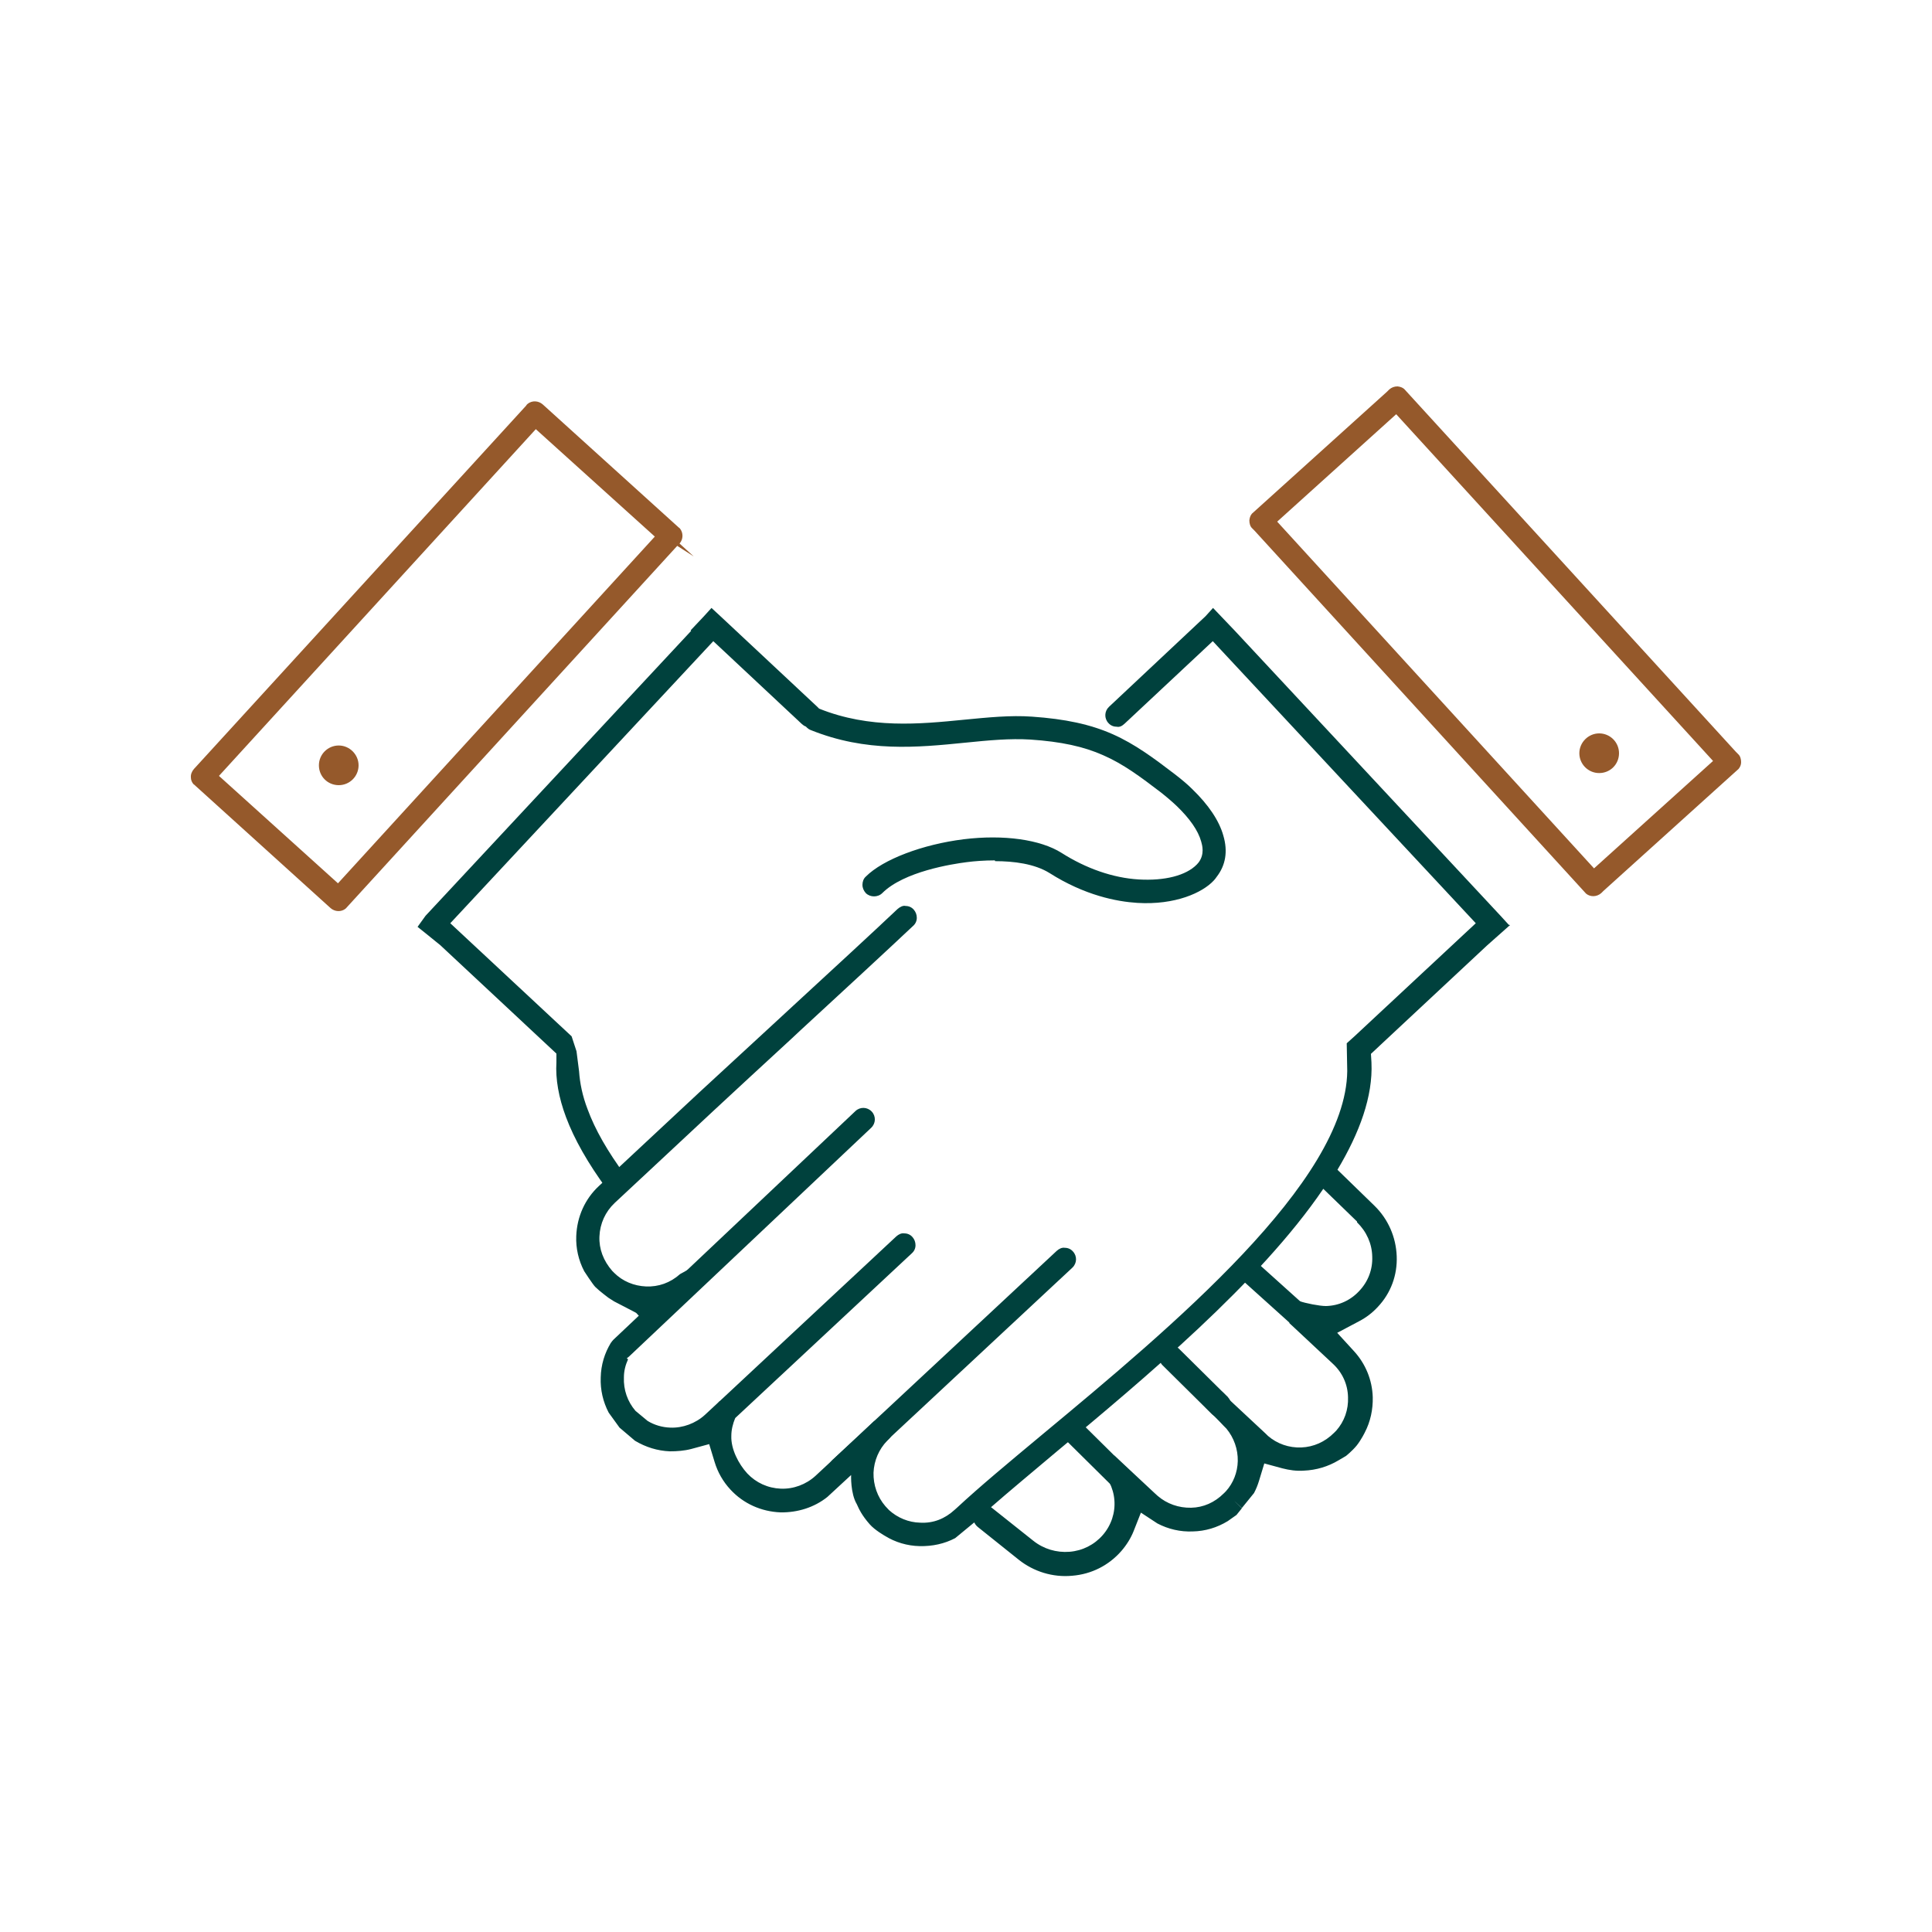
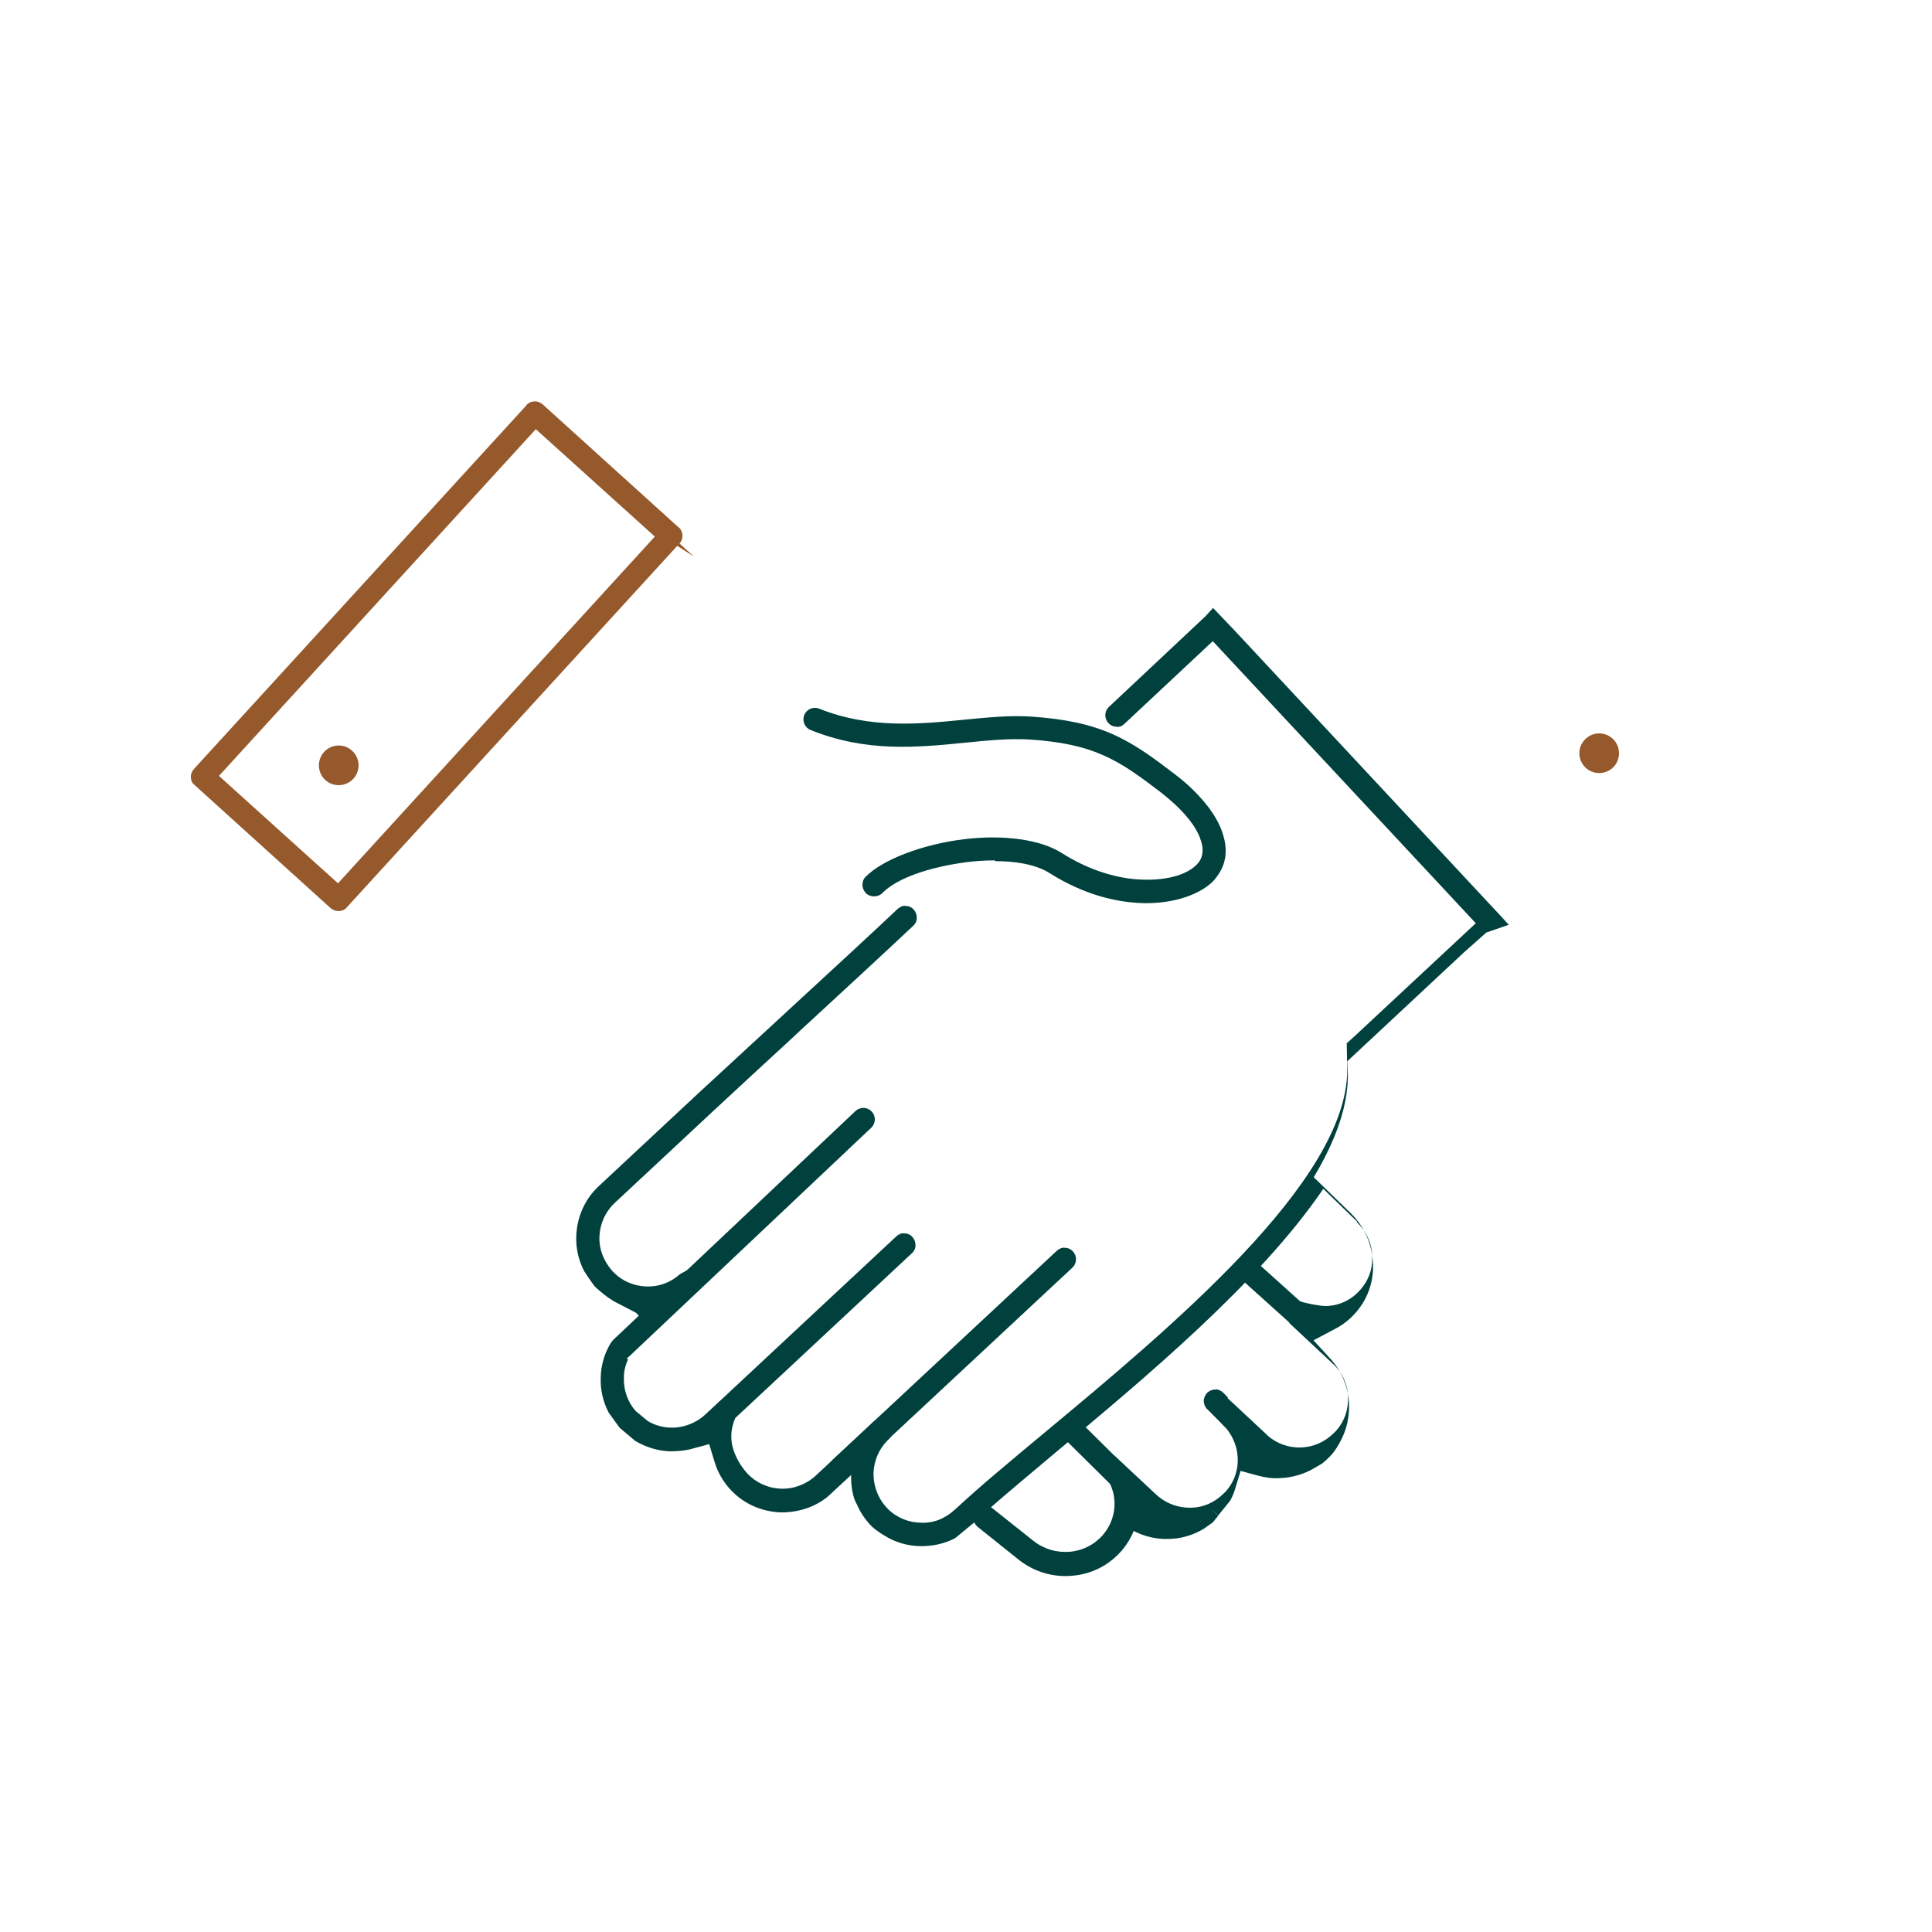
<svg xmlns="http://www.w3.org/2000/svg" id="a" data-name="Calque 1" width="75" height="75" viewBox="0 0 75 75">
  <g>
    <path d="m20.44,15.73l-12.91,14.12c-.08.09-.13.21-.12.33,0,.1.04.19.1.26l.05.04,5.27,4.77c.17.15.42.16.59.02l12.87-14.08.64.41-.55-.5c.15-.17.15-.42.01-.59l-.05-.04-5.27-4.77c-.17-.15-.42-.16-.59-.02l-.05.05Zm.36.93l4.62,4.17-12.3,13.46-4.62-4.17,12.3-13.46Z" style="fill: #95592b;" />
-     <path d="m48.5,20.2c0,.12.03.24.12.32l.08.08,12.87,14.09c.17.14.42.13.59-.02l.08-.08,5.25-4.74c.06-.07.1-.16.1-.26,0-.12-.03-.24-.12-.32l-.08-.08-12.88-14.09c-.07-.06-.16-.09-.26-.1-.12,0-.23.04-.32.12l-.08.08-5.25,4.74c-.06.07-.09.16-.1.26Zm5.7-4.12l12.3,13.46-4.62,4.17-12.3-13.46,4.62-4.17Z" style="fill: #95592b;" />
    <path d="m27.91,55.03c.08.09.19.14.31.14.12.02.23-.04.32-.12l6.86-6.4c.09-.08.14-.19.14-.31,0-.12-.04-.23-.12-.32-.08-.09-.19-.14-.31-.14-.12-.02-.23.04-.32.12l-6.86,6.4c-.18.17-.19.45-.02.63Z" style="fill: #00413d;" />
    <path d="m32.92,57.33l8.71-8.12c.18-.17.19-.45.02-.63-.08-.09-.19-.14-.31-.14-.12-.02-.23.04-.32.12l-8.71,8.12c-.18.17-.19.45-.02.63.17.18.45.19.63.02Z" style="fill: #00413d;" />
    <path d="m24.42,52.66l9.4-8.88c.18-.17.19-.45.02-.63-.17-.18-.45-.19-.63-.02l-9.4,8.88c-.18.17-.19.45-.02.63.17.18.45.19.63.02Z" style="fill: #00413d;" />
-     <path d="m31.87,27.75c0-.12-.05-.23-.14-.31l-3.7-3.46s-.04-.04-.41-.38l-.3.33.35.33-.35-.33-.51.54.02.02-10.31,11.06-.31.43.3.24.34-.36-.34.36.58.47,4.51,4.21v.34c-.04.65.09,1.37.37,2.12.32.86.86,1.81,1.59,2.8.07.1.18.16.29.18.12.02.24-.01.33-.08.1-.07.16-.18.18-.29.02-.12-.01-.24-.08-.33-.7-.95-1.18-1.79-1.47-2.58-.2-.52-.3-1.02-.33-1.47l-.1-.78-.29-.05.29.05h0l-.19-.58-4.71-4.39,10.21-10.95,3.42,3.2c.09.08.18.15.32.12.12,0,.23-.05.31-.14.08-.09.12-.2.12-.32Z" style="fill: #00413d;" />
    <path d="m38.63,33.43c.72,0,1.53.1,2.11.46,1.37.87,2.61,1.11,3.41,1.16,1.48.09,2.53-.4,2.96-.86.04-.04.08-.09.12-.15.35-.45.44-.99.26-1.6-.16-.58-.58-1.2-1.2-1.8-.2-.2-.43-.39-.69-.59-.81-.62-1.55-1.17-2.41-1.55-.86-.38-1.83-.59-3.13-.68-.83-.06-1.71.03-2.64.12-1.72.17-3.65.36-5.62-.43-.23-.09-.49.02-.58.25-.09.23.02.49.25.58,2.16.87,4.12.68,6.01.49.89-.09,1.73-.17,2.52-.12,1.19.08,2.07.27,2.83.61.78.34,1.46.85,2.22,1.43.23.18.44.36.62.53.52.5.84.96.96,1.39.04.14.14.49-.1.81l-.07.08c-.42.43-1.25.64-2.26.58-.99-.06-2.03-.42-2.99-1.03-.82-.52-2.25-.72-3.8-.53-1.6.2-3.13.78-3.8,1.45-.09.08-.13.2-.13.32s.05.23.13.32c.17.17.47.17.64,0h0c.84-.84,2.72-1.13,3.27-1.2.3-.04.69-.07,1.1-.07Z" style="fill: #00413d;" />
    <path d="m42.11,55.37c-.09-.09-.21-.15-.32-.13-.12,0-.23.05-.32.13-.08.08-.13.2-.13.32,0,.12.05.23.13.31l1.9,1.88c.09.09.2.13.32.13.15,0,.23-.05.32-.13.17-.17.17-.46,0-.63l-1.9-1.88Z" style="fill: #00413d;" />
-     <path d="m45.45,52.24h0c-.12,0-.23.05-.32.13-.17.17-.17.46,0,.63l1.9,1.88c.09.09.2.13.32.13h0c.12,0,.23-.05.32-.13s.13-.2.13-.32c0-.12-.05-.23-.13-.32l-1.9-1.88c-.09-.09-.2-.13-.32-.13Z" style="fill: #00413d;" />
    <path d="m48.34,49.8l1.8,1.62c.19.16.47.14.63-.04.16-.19.14-.47-.04-.63l-1.8-1.62c-.19-.16-.47-.14-.63.04-.16.19-.14.47.04.63Z" style="fill: #00413d;" />
    <path d="m62.08,28.47c-.42,0-.77.35-.77.77s.34.77.77.77.77-.34.77-.77-.35-.77-.77-.77Z" style="fill: #95592b; fill-rule: evenodd;" />
    <path d="m13.15,28.94c-.42,0-.77.34-.77.77s.34.77.77.77.77-.35.77-.77-.35-.77-.77-.77Z" style="fill: #95592b; fill-rule: evenodd;" />
  </g>
-   <path d="m58.57,35.9l-.32-.35-10.31-11.06-.85-.89-.29.32-3.75,3.52c-.18.17-.19.45-.02.63.08.09.19.14.31.14.14.03.23-.04.32-.12l3.42-3.2,10.21,10.95-4.71,4.39-.3.27.02,1.08c-.05,4.3-6.82,9.94-11.84,14.11-1.32,1.1-2.44,2.03-3.31,2.84h0s-.09.08-.09.08c-.37.34-.82.53-1.34.5-.45-.01-.88-.19-1.21-.49l-.14-.15c-.31-.36-.47-.82-.46-1.3.02-.47.21-.91.53-1.24l.08-.08c.17-.17.17-.44,0-.62-.08-.09-.19-.14-.31-.14-.12,0-.21.03-.29.09l-.55.52h0s-1.71,1.59-1.71,1.59c-.37.34-.86.52-1.35.5-.5-.02-.96-.23-1.3-.59-.34-.37-.64-.95-.62-1.46,0-.24.06-.47.15-.69l-.6-.66-.57.53c-.37.34-.87.52-1.35.5-.31-.01-.62-.1-.88-.26l-.47-.39c-.31-.36-.47-.82-.45-1.3,0-.25.06-.48.16-.7l-.1-.1,2.22-2.07-.27-.29.87-.81s-.02-.03-.04-.04l-.37-.16h0s-.29.16-.29.16c-.38.34-.84.5-1.32.48-.47-.02-.91-.2-1.24-.53l-.07-.07c-.35-.4-.52-.86-.5-1.34.02-.5.23-.96.59-1.3l3.87-3.61c.75-.7,1.86-1.72,3.02-2.79l.32-.3c1.65-1.52,3.35-3.09,4.38-4.06.09-.08.14-.19.14-.31,0-.12-.04-.23-.12-.32-.08-.09-.19-.14-.31-.14-.1-.03-.23.04-.32.12-.93.88-2.59,2.41-4.23,3.92l-.14.13c-1.25,1.15-2.46,2.27-3.35,3.09l-3.87,3.61c-.54.5-.85,1.19-.88,1.94-.02.48.09.95.31,1.37,0,0,.33.51.43.61.16.16.51.42.51.42l.22.14.79.41.07.04h0s.35.38.35.38l-1.09,1.02-.24-.25c-.25.4-.39.87-.4,1.35-.02.48.09.95.31,1.37l.42.58.6.51c.42.25.87.39,1.35.41.28,0,.56-.02.83-.09l.7-.19.21.69c.12.4.33.77.62,1.08.5.54,1.19.85,1.94.88.66.01,1.31-.19,1.82-.6l.92-.85s-.03.71.22,1.13q.05.1.07.15s.12.28.43.63c.2.23.59.45.59.45.4.25.87.39,1.35.4.5.01.96-.09,1.38-.31l.74-.61c.03.06.07.12.13.17l1.6,1.28c.58.46,1.32.69,2.07.62.75-.06,1.42-.4,1.91-.96.2-.23.37-.5.48-.78l.28-.71.64.42c.42.22.89.33,1.37.31.49-.01.95-.15,1.36-.4l.34-.24.21-.26-.25-.24-.04-.04.29.27.47-.58c.08-.15.14-.3.19-.46l.21-.69.7.19c.27.07.55.11.83.09.49-.02.95-.16,1.35-.4l.29-.17s.24-.19.42-.41c.18-.23.31-.5.31-.5.22-.42.32-.89.31-1.37-.02-.67-.28-1.3-.73-1.79l-.65-.71.85-.45c.27-.14.52-.33.73-.56.5-.53.76-1.23.73-1.97-.03-.74-.33-1.43-.86-1.95l-1.44-1.4c.86-1.44,1.38-2.85,1.32-4.16l-.02-.34,4.51-4.21.89-.79Zm-14.52,21.96l-.15-.14h0s.15.14.15.14h0Zm8.63-10.41c.37.36.58.83.59,1.33.02.5-.16.97-.5,1.33-.34.37-.8.58-1.3.59-.25,0-.8-.11-1.02-.19l-.4.85,1.69,1.58c.37.34.58.8.59,1.3.02.48-.14.94-.46,1.3l-.08.08c-.36.36-.8.55-1.27.57-.48.02-.94-.14-1.3-.45l-.08-.08-1.49-1.39.02-.02-.21-.21c-.08-.06-.19-.12-.28-.1-.12,0-.23.05-.32.13-.08.09-.13.2-.13.32,0,.1.04.2.1.28l.49.49c.14.15.27.28.29.3.29.35.45.8.44,1.26-.01.43-.17.85-.46,1.17l-.08.08c-.36.36-.8.55-1.27.56-.48.01-.94-.15-1.3-.46l-.11-.1-1.37-1.28c-.09-.08-.16-.15-.21-.2l.65,1.12-.35-.39.02.12-.39-.43-.11.64c.1.21.17.43.19.68.04.49-.12.98-.45,1.36-.33.38-.79.61-1.29.65-.51.04-1.01-.11-1.41-.43l-1.61-1.28s-.02-.01-.03-.02c.72-.63,1.59-1.35,2.55-2.16,3.36-2.8,7.88-6.56,10.35-10.2l1.31,1.27Z" style="fill: #00413d;" />
+   <path d="m58.57,35.9l-.32-.35-10.31-11.06-.85-.89-.29.32-3.75,3.52c-.18.17-.19.45-.02.63.08.09.19.14.31.14.14.03.23-.04.32-.12l3.42-3.2,10.21,10.95-4.71,4.39-.3.27.02,1.08c-.05,4.3-6.82,9.94-11.84,14.11-1.32,1.1-2.44,2.03-3.31,2.84h0s-.09.08-.09.08c-.37.34-.82.53-1.34.5-.45-.01-.88-.19-1.21-.49l-.14-.15c-.31-.36-.47-.82-.46-1.3.02-.47.21-.91.53-1.24l.08-.08c.17-.17.17-.44,0-.62-.08-.09-.19-.14-.31-.14-.12,0-.21.03-.29.09l-.55.52h0s-1.71,1.59-1.71,1.59c-.37.34-.86.52-1.35.5-.5-.02-.96-.23-1.3-.59-.34-.37-.64-.95-.62-1.46,0-.24.06-.47.15-.69l-.6-.66-.57.53c-.37.34-.87.52-1.35.5-.31-.01-.62-.1-.88-.26l-.47-.39c-.31-.36-.47-.82-.45-1.3,0-.25.06-.48.16-.7l-.1-.1,2.22-2.07-.27-.29.87-.81s-.02-.03-.04-.04l-.37-.16h0s-.29.16-.29.16c-.38.34-.84.5-1.32.48-.47-.02-.91-.2-1.24-.53l-.07-.07c-.35-.4-.52-.86-.5-1.34.02-.5.23-.96.59-1.3l3.87-3.61c.75-.7,1.86-1.72,3.02-2.79l.32-.3c1.65-1.52,3.35-3.09,4.38-4.06.09-.08.14-.19.14-.31,0-.12-.04-.23-.12-.32-.08-.09-.19-.14-.31-.14-.1-.03-.23.04-.32.12-.93.88-2.59,2.41-4.23,3.92l-.14.13c-1.25,1.15-2.46,2.27-3.35,3.09l-3.87,3.61c-.54.5-.85,1.19-.88,1.94-.02.48.09.95.31,1.37,0,0,.33.51.43.61.16.16.51.42.51.42l.22.14.79.41.07.04h0s.35.38.35.38l-1.09,1.02-.24-.25c-.25.4-.39.87-.4,1.35-.02.48.09.95.31,1.37l.42.58.6.51c.42.25.87.39,1.35.41.28,0,.56-.02.83-.09l.7-.19.21.69c.12.4.33.77.62,1.08.5.54,1.19.85,1.94.88.66.01,1.31-.19,1.82-.6l.92-.85s-.03.71.22,1.13q.05.1.07.15s.12.28.43.63c.2.23.59.45.59.45.4.25.87.39,1.35.4.5.01.96-.09,1.38-.31l.74-.61c.03.06.07.12.13.17l1.6,1.28c.58.46,1.32.69,2.07.62.75-.06,1.42-.4,1.91-.96.2-.23.37-.5.48-.78c.42.22.89.33,1.37.31.49-.01.95-.15,1.36-.4l.34-.24.21-.26-.25-.24-.04-.04.29.27.47-.58c.08-.15.14-.3.19-.46l.21-.69.7.19c.27.07.55.11.83.09.49-.02.95-.16,1.35-.4l.29-.17s.24-.19.42-.41c.18-.23.31-.5.31-.5.22-.42.32-.89.31-1.37-.02-.67-.28-1.3-.73-1.79l-.65-.71.85-.45c.27-.14.52-.33.73-.56.5-.53.76-1.23.73-1.97-.03-.74-.33-1.43-.86-1.95l-1.44-1.4c.86-1.44,1.38-2.85,1.32-4.16l-.02-.34,4.51-4.21.89-.79Zm-14.52,21.96l-.15-.14h0s.15.14.15.14h0Zm8.63-10.41c.37.36.58.83.59,1.33.02.5-.16.97-.5,1.33-.34.37-.8.58-1.3.59-.25,0-.8-.11-1.02-.19l-.4.85,1.69,1.58c.37.34.58.8.59,1.3.02.48-.14.94-.46,1.3l-.08.08c-.36.36-.8.55-1.27.57-.48.02-.94-.14-1.3-.45l-.08-.08-1.49-1.39.02-.02-.21-.21c-.08-.06-.19-.12-.28-.1-.12,0-.23.05-.32.13-.08.09-.13.2-.13.32,0,.1.04.2.1.28l.49.49c.14.15.27.28.29.3.29.35.45.8.44,1.26-.01.43-.17.85-.46,1.17l-.08.08c-.36.36-.8.55-1.27.56-.48.01-.94-.15-1.3-.46l-.11-.1-1.37-1.28c-.09-.08-.16-.15-.21-.2l.65,1.12-.35-.39.02.12-.39-.43-.11.64c.1.21.17.43.19.68.04.49-.12.98-.45,1.36-.33.38-.79.61-1.29.65-.51.04-1.01-.11-1.41-.43l-1.61-1.28s-.02-.01-.03-.02c.72-.63,1.59-1.35,2.55-2.16,3.36-2.8,7.88-6.56,10.35-10.2l1.31,1.27Z" style="fill: #00413d;" />
</svg>